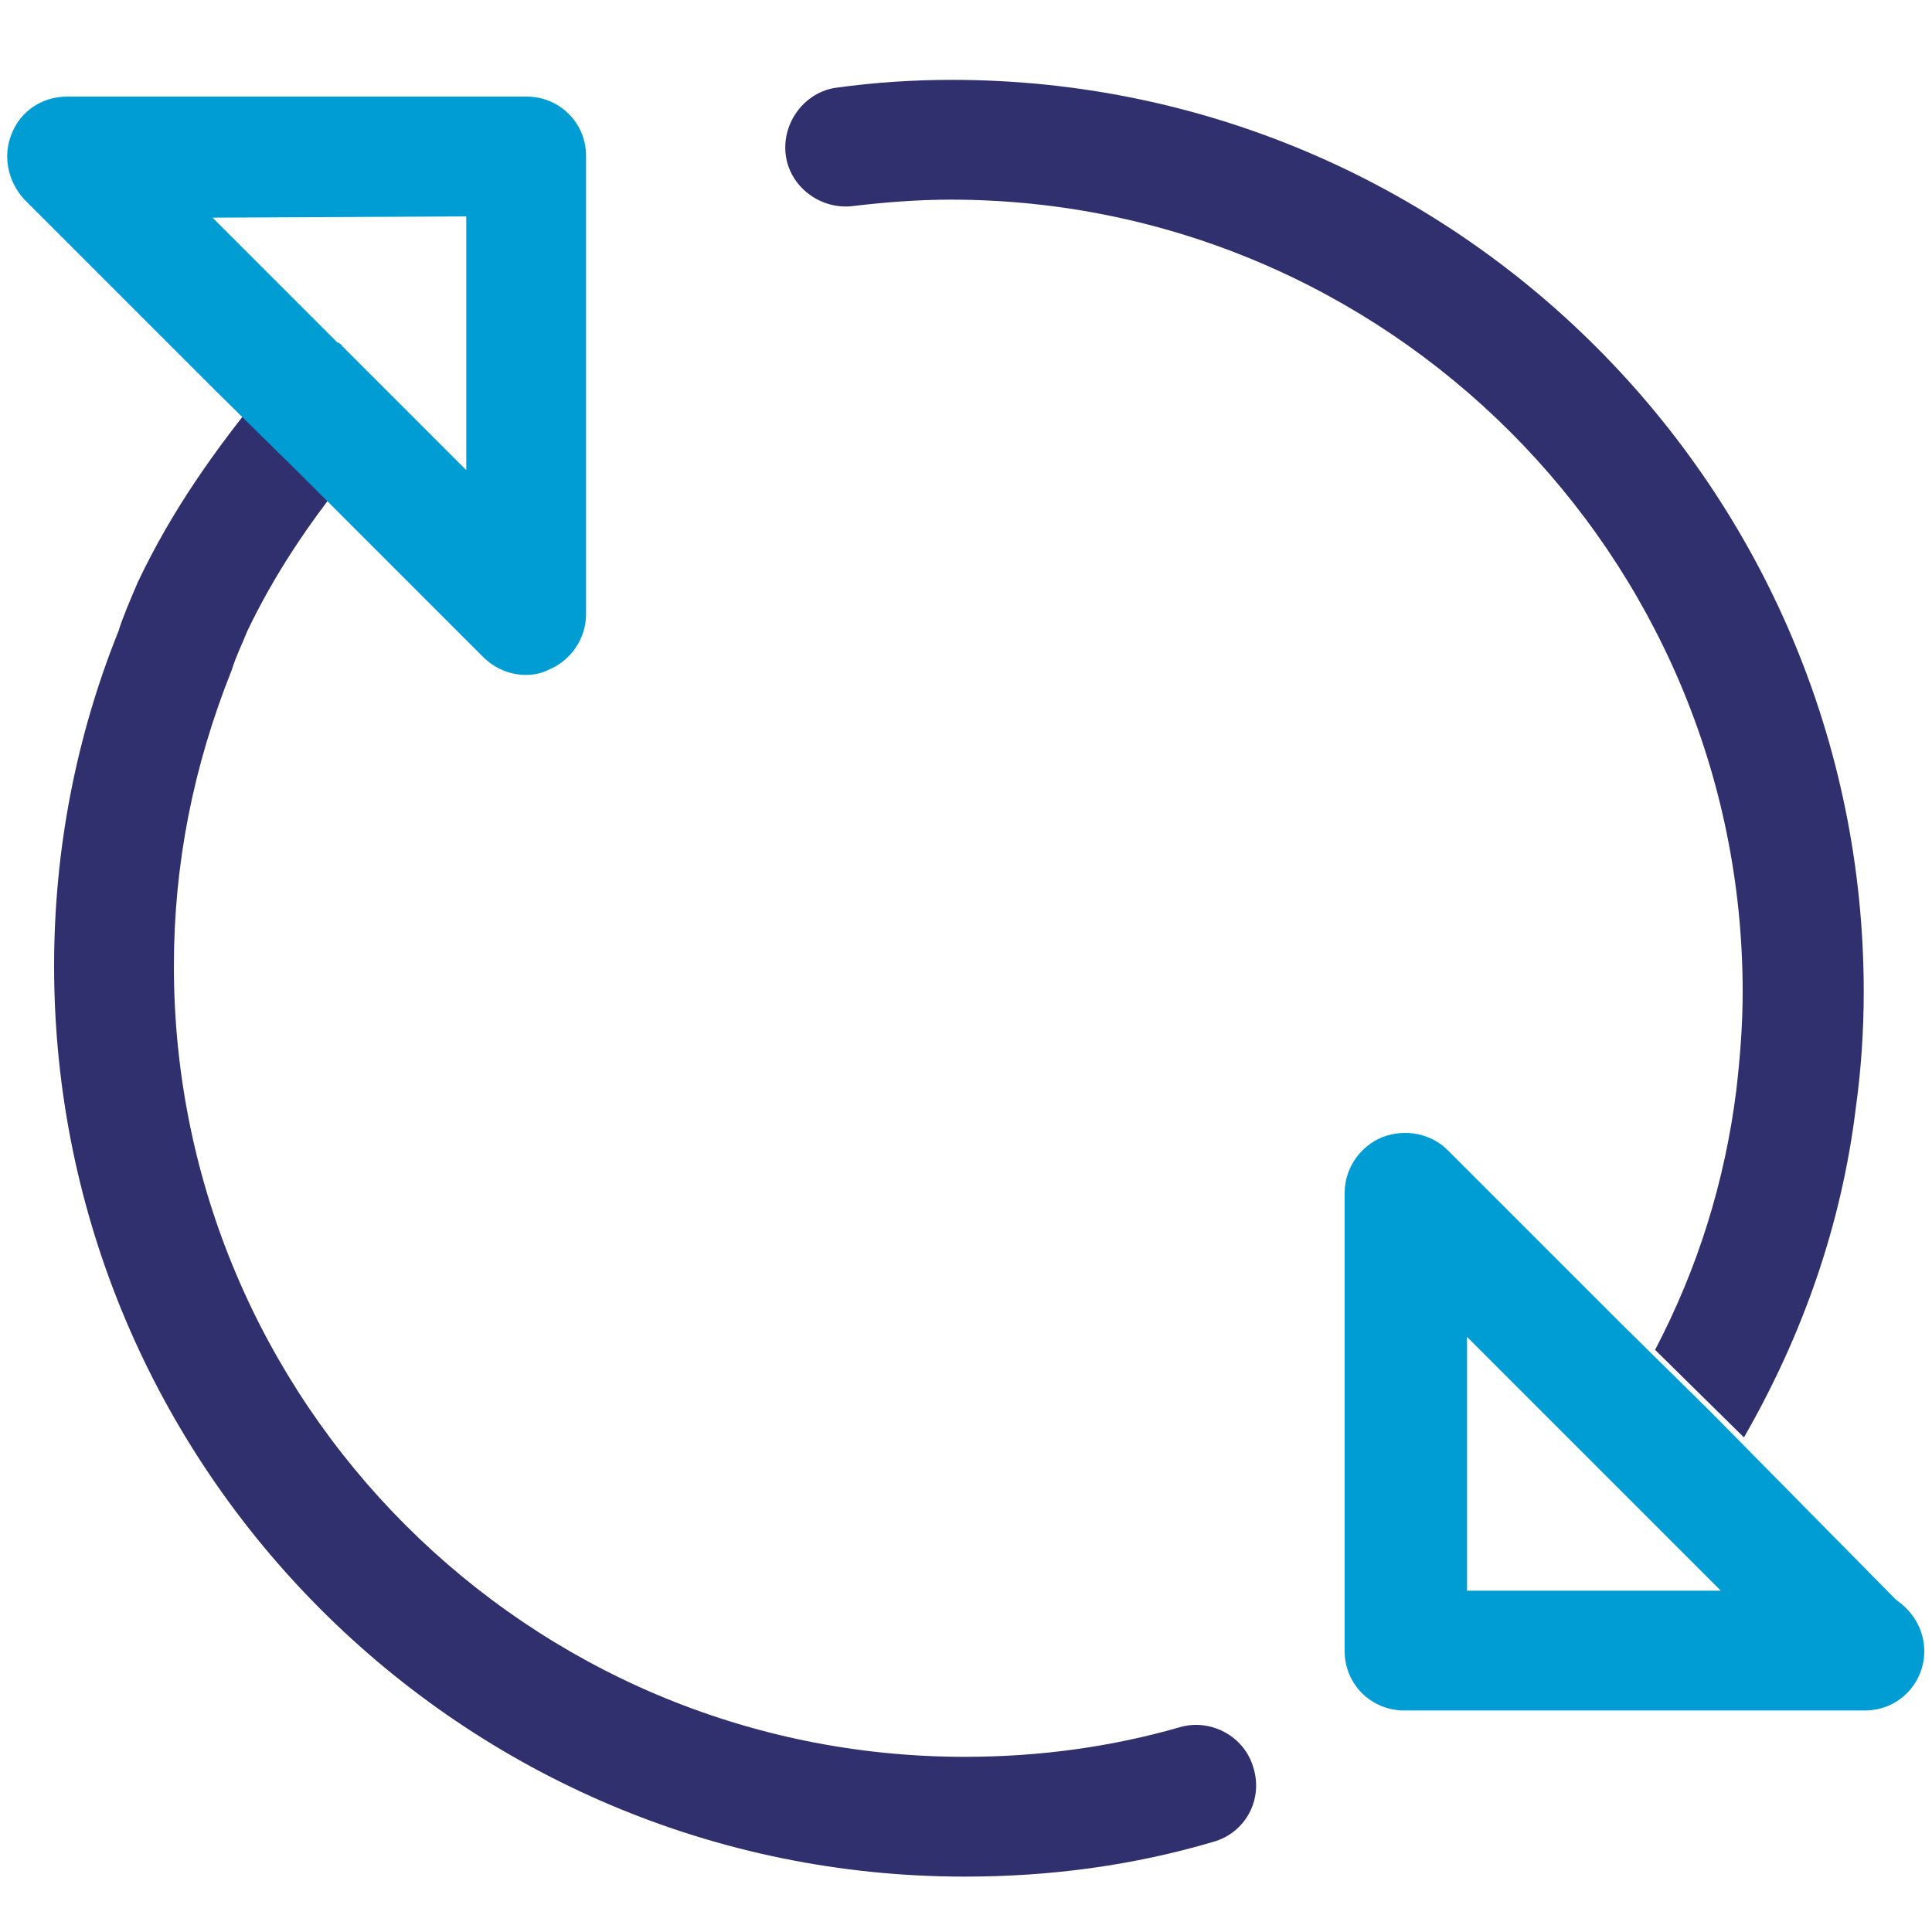
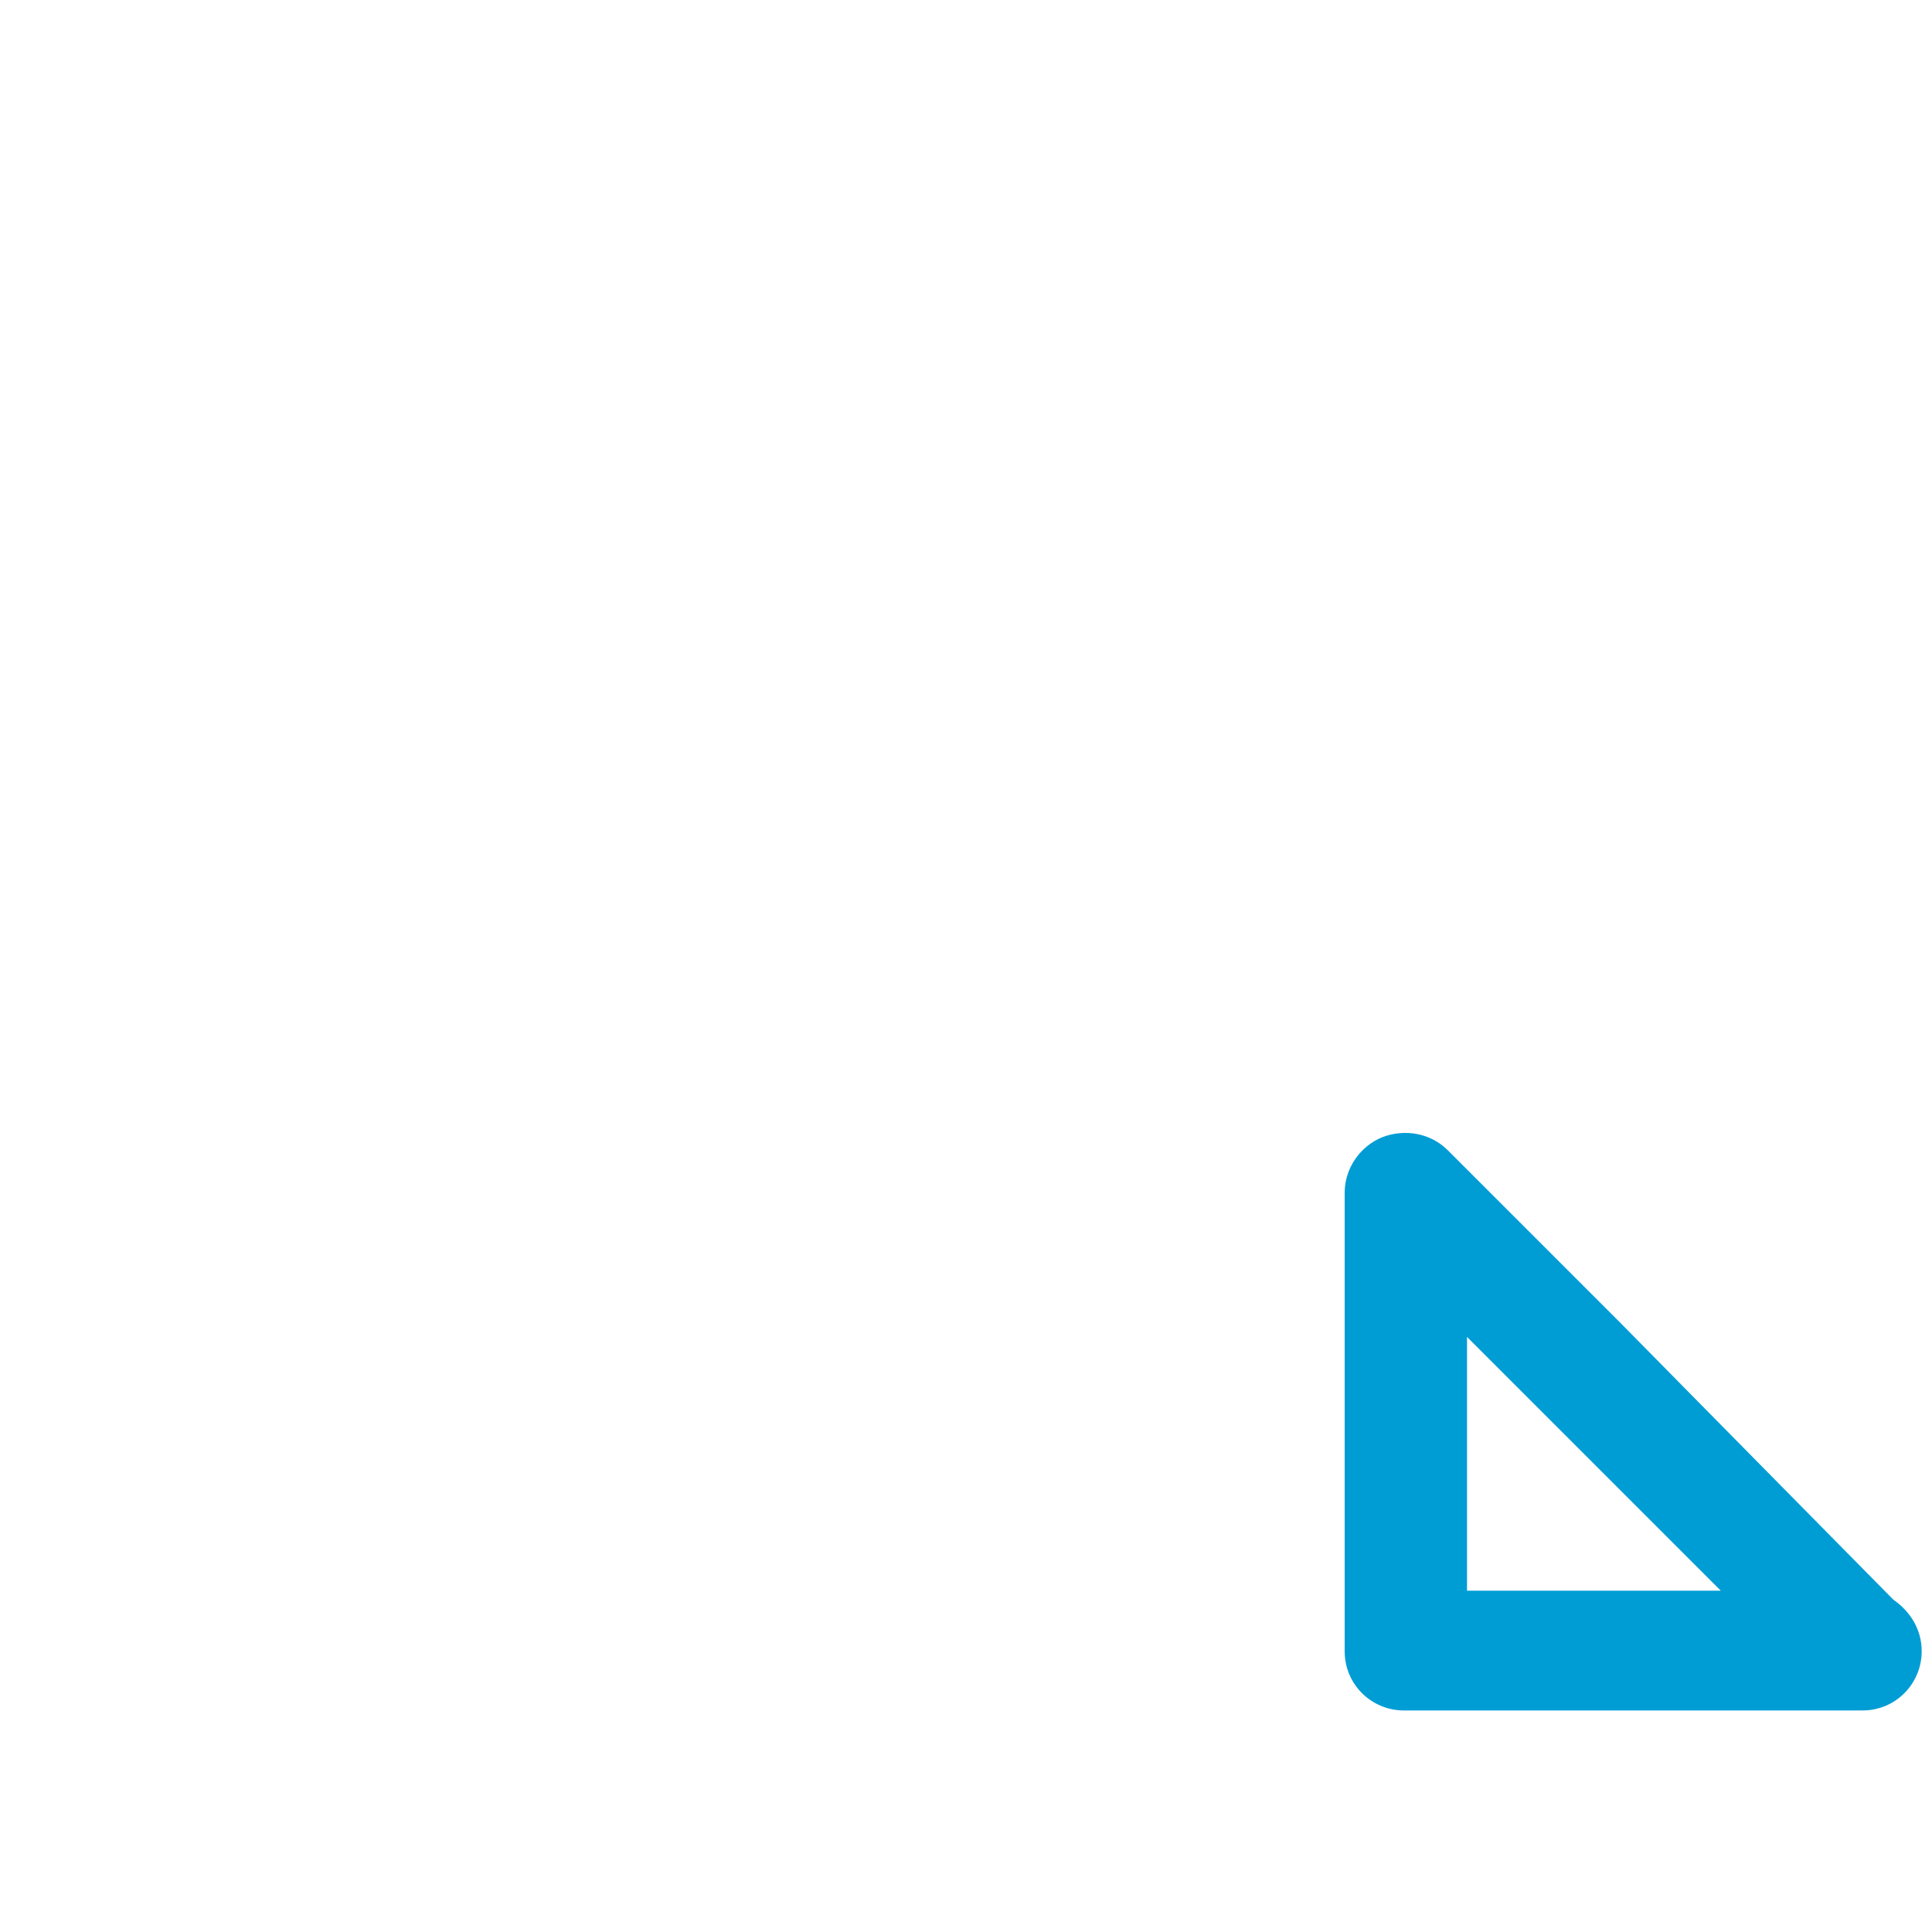
<svg xmlns="http://www.w3.org/2000/svg" version="1.1" id="Calque_1" x="0px" y="0px" viewBox="0 0 150 150" style="enable-background:new 0 0 150 150;" xml:space="preserve">
  <style type="text/css">
	.st0{fill:#30306E;}
	.st1{fill:#009DD5;}
</style>
  <g>
-     <path class="st0" d="M20.4,30.4c-3.7,4.5-7.1,9.3-9.7,14.8C10.1,46.6,9.5,48,9.2,49c-3.3,8.2-5,17-5,26c0,39,31.7,70.7,70.7,70.7   c6.8,0,13.2-0.9,19.3-2.7c2.5-0.7,3.9-3.3,3.1-5.8c-0.7-2.4-3.3-3.8-5.7-3.1l0,0c-5.2,1.5-10.8,2.3-16.7,2.3   c-33.9,0-61.4-27.5-61.4-61.4c0-7.9,1.5-15.5,4.5-23c0.3-1,0.8-2,1.2-3c2.1-4.4,4.8-8.4,7.8-12.1L20.4,30.4z" />
-     <path class="st0" d="M135.4,111.6c4.6-8,7.6-16.6,8.7-25.7c0.4-2.9,0.6-5.9,0.6-8.9c0-39-31.7-70.8-70.8-70.8c-3,0-6,0.2-8.9,0.6   c-2.5,0.3-4.3,2.7-4,5.2s2.7,4.3,5.2,4c2.5-0.3,5.1-0.5,7.6-0.5c33.9,0,61.5,27.6,61.5,61.5c0,2.6-0.2,5.1-0.5,7.7   c-0.9,7.1-3,13.8-6.3,20.1L135.4,111.6z" />
-   </g>
+     </g>
  <g>
-     <path class="st1" d="M36.2,16.8v19.7l-9.6-9.6c-0.1-0.1-0.1-0.2-0.2-0.2c-0.1-0.1-0.1-0.1-0.2-0.1l-9.7-9.7L36.2,16.8L36.2,16.8z    M23.4,36.9L37.5,51c0.9,0.9,2.1,1.4,3.3,1.4c0.6,0,1.2-0.1,1.8-0.4c1.7-0.7,2.9-2.4,2.9-4.3V12.1c0-2.6-2.1-4.6-4.6-4.6H5.2   c-1.9,0-3.6,1.1-4.3,2.9c-0.7,1.7-0.3,3.7,1,5.1l14.9,14.9L23.4,36.9z" />
-     <path class="st1" d="M113.9,123.5v-19.7l19.7,19.7H113.9z M125.9,102.8l-13.5-13.5c-1.3-1.3-3.3-1.7-5.1-1   c-1.7,0.7-2.9,2.4-2.9,4.3v35.6c0,2.6,2.1,4.6,4.6,4.6h35.6h0.2c2.6,0,4.6-2.1,4.6-4.6c0-1.7-0.9-3.1-2.2-4l-14.4-14.6L125.9,102.8   z" />
+     <path class="st1" d="M113.9,123.5v-19.7l19.7,19.7H113.9z M125.9,102.8l-13.5-13.5c-1.3-1.3-3.3-1.7-5.1-1   c-1.7,0.7-2.9,2.4-2.9,4.3v35.6c0,2.6,2.1,4.6,4.6,4.6h35.6c2.6,0,4.6-2.1,4.6-4.6c0-1.7-0.9-3.1-2.2-4l-14.4-14.6L125.9,102.8   z" />
  </g>
</svg>